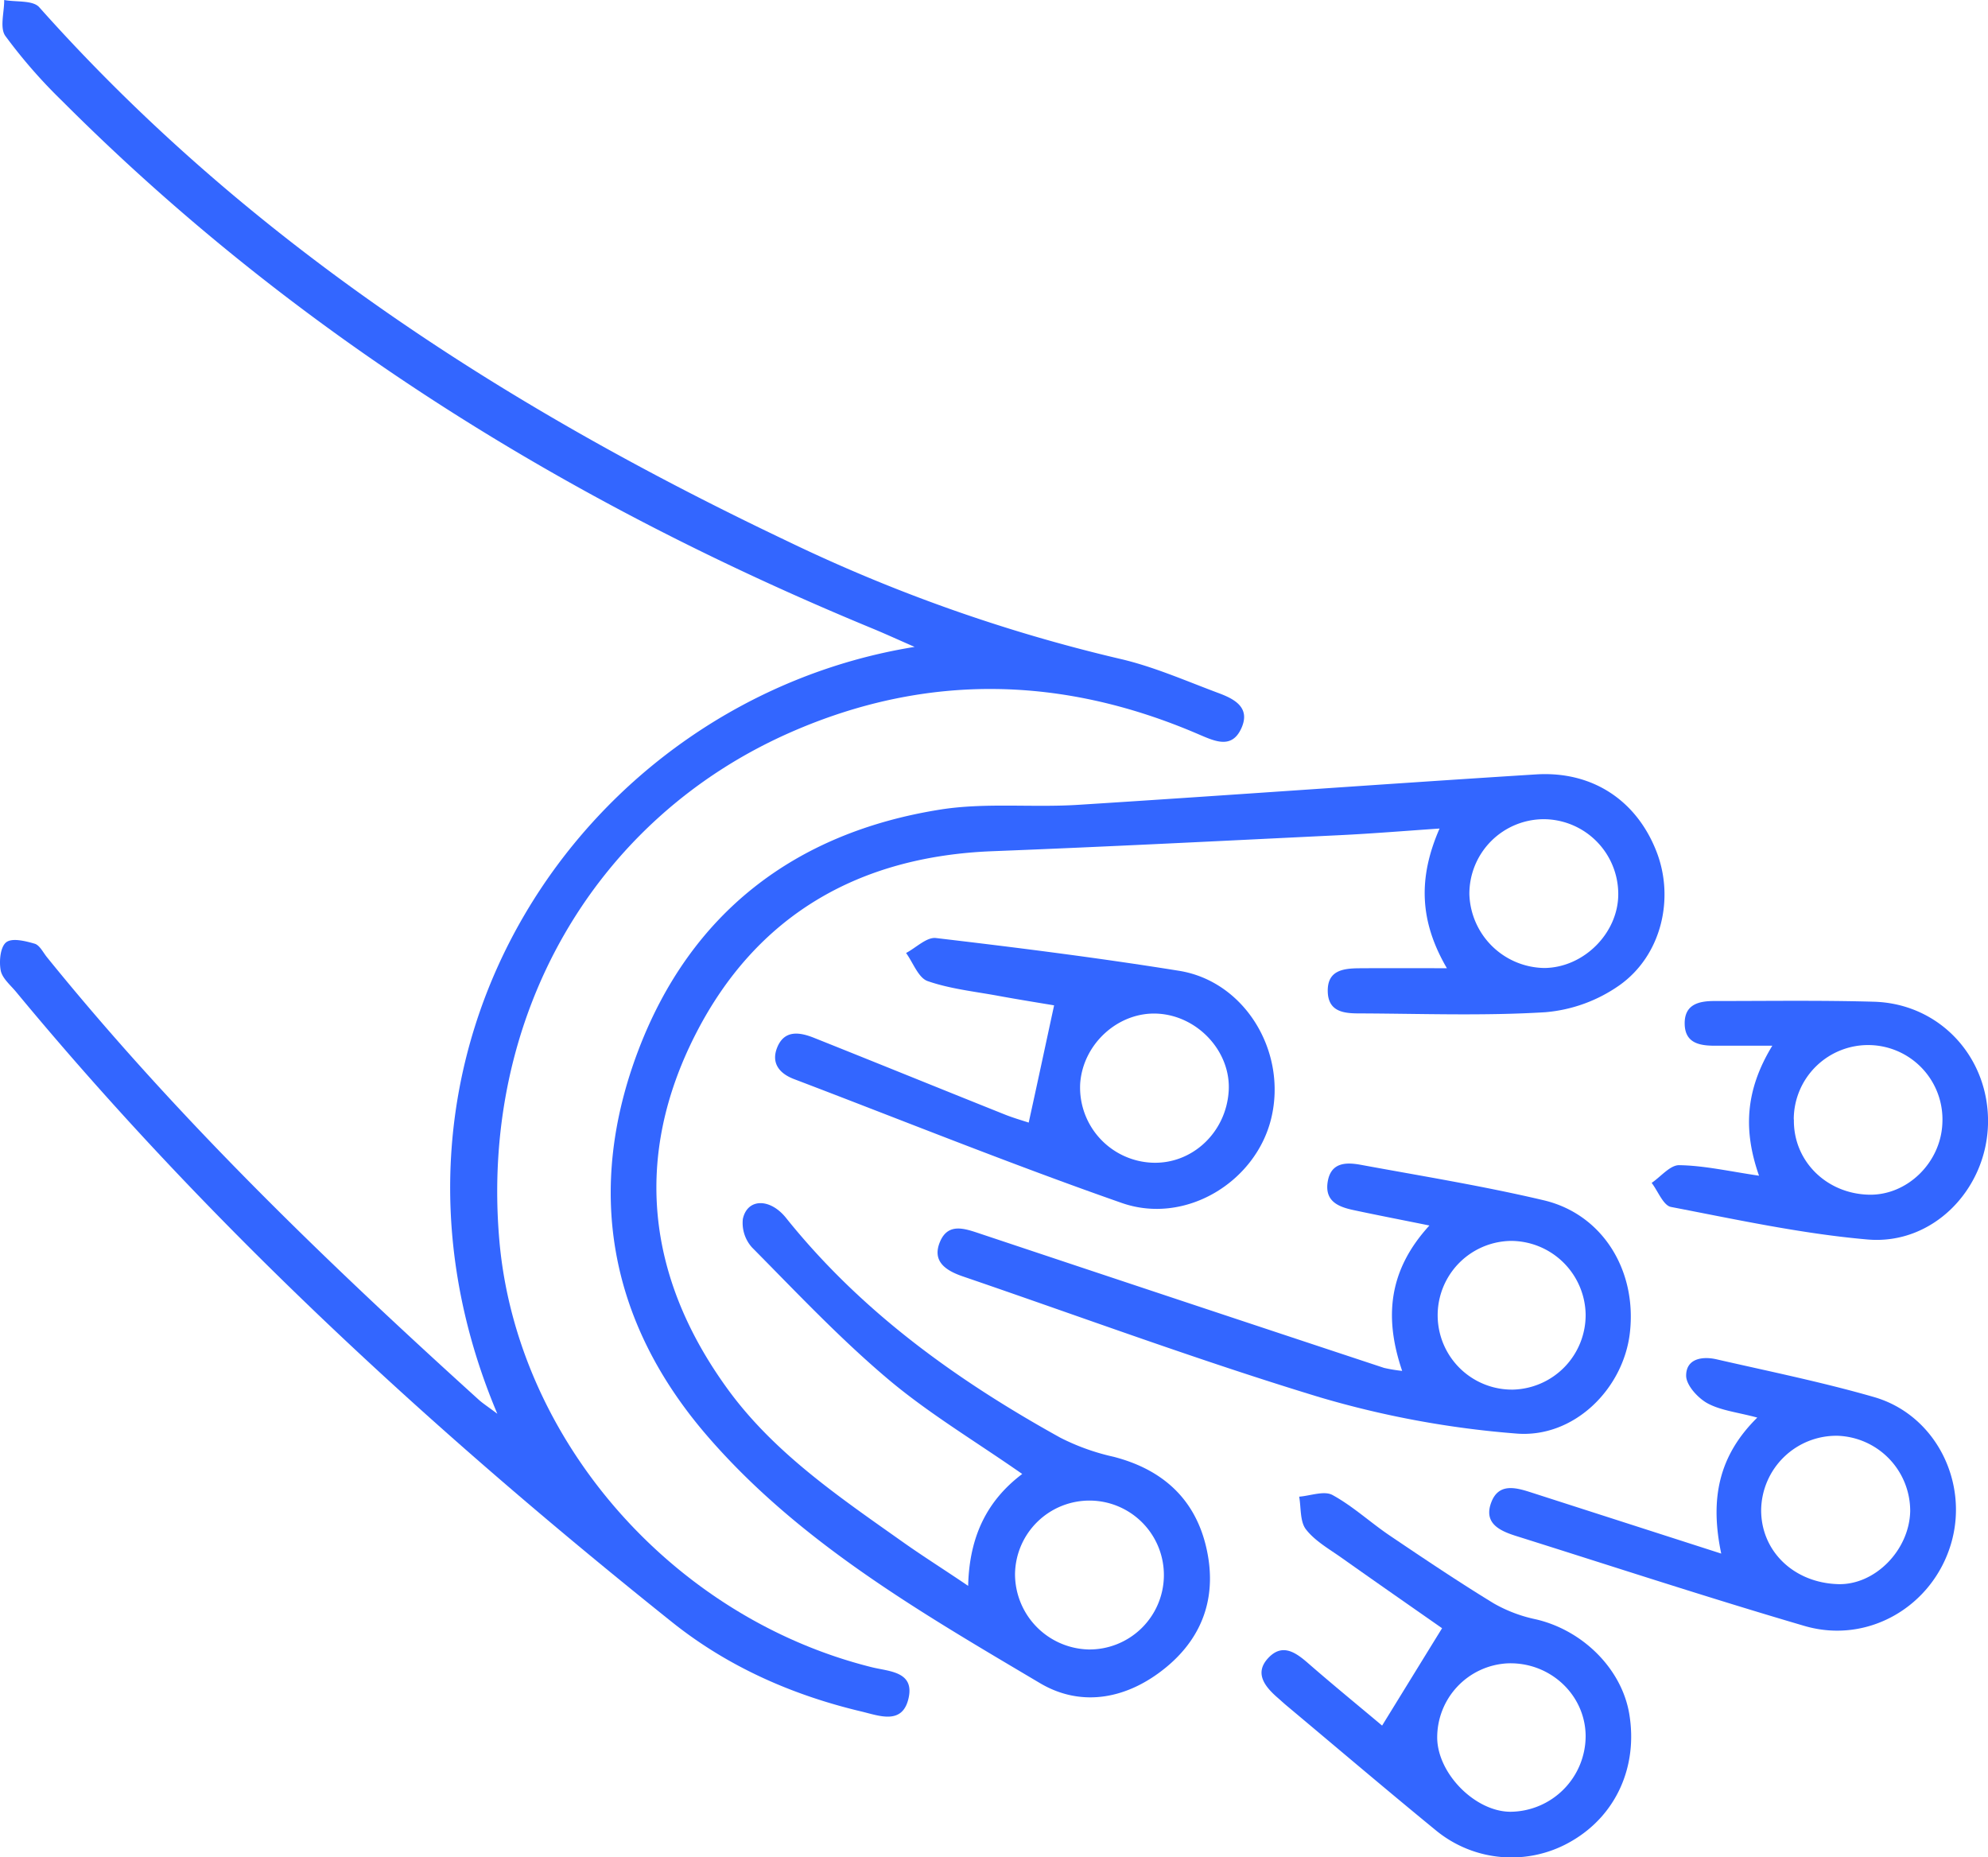
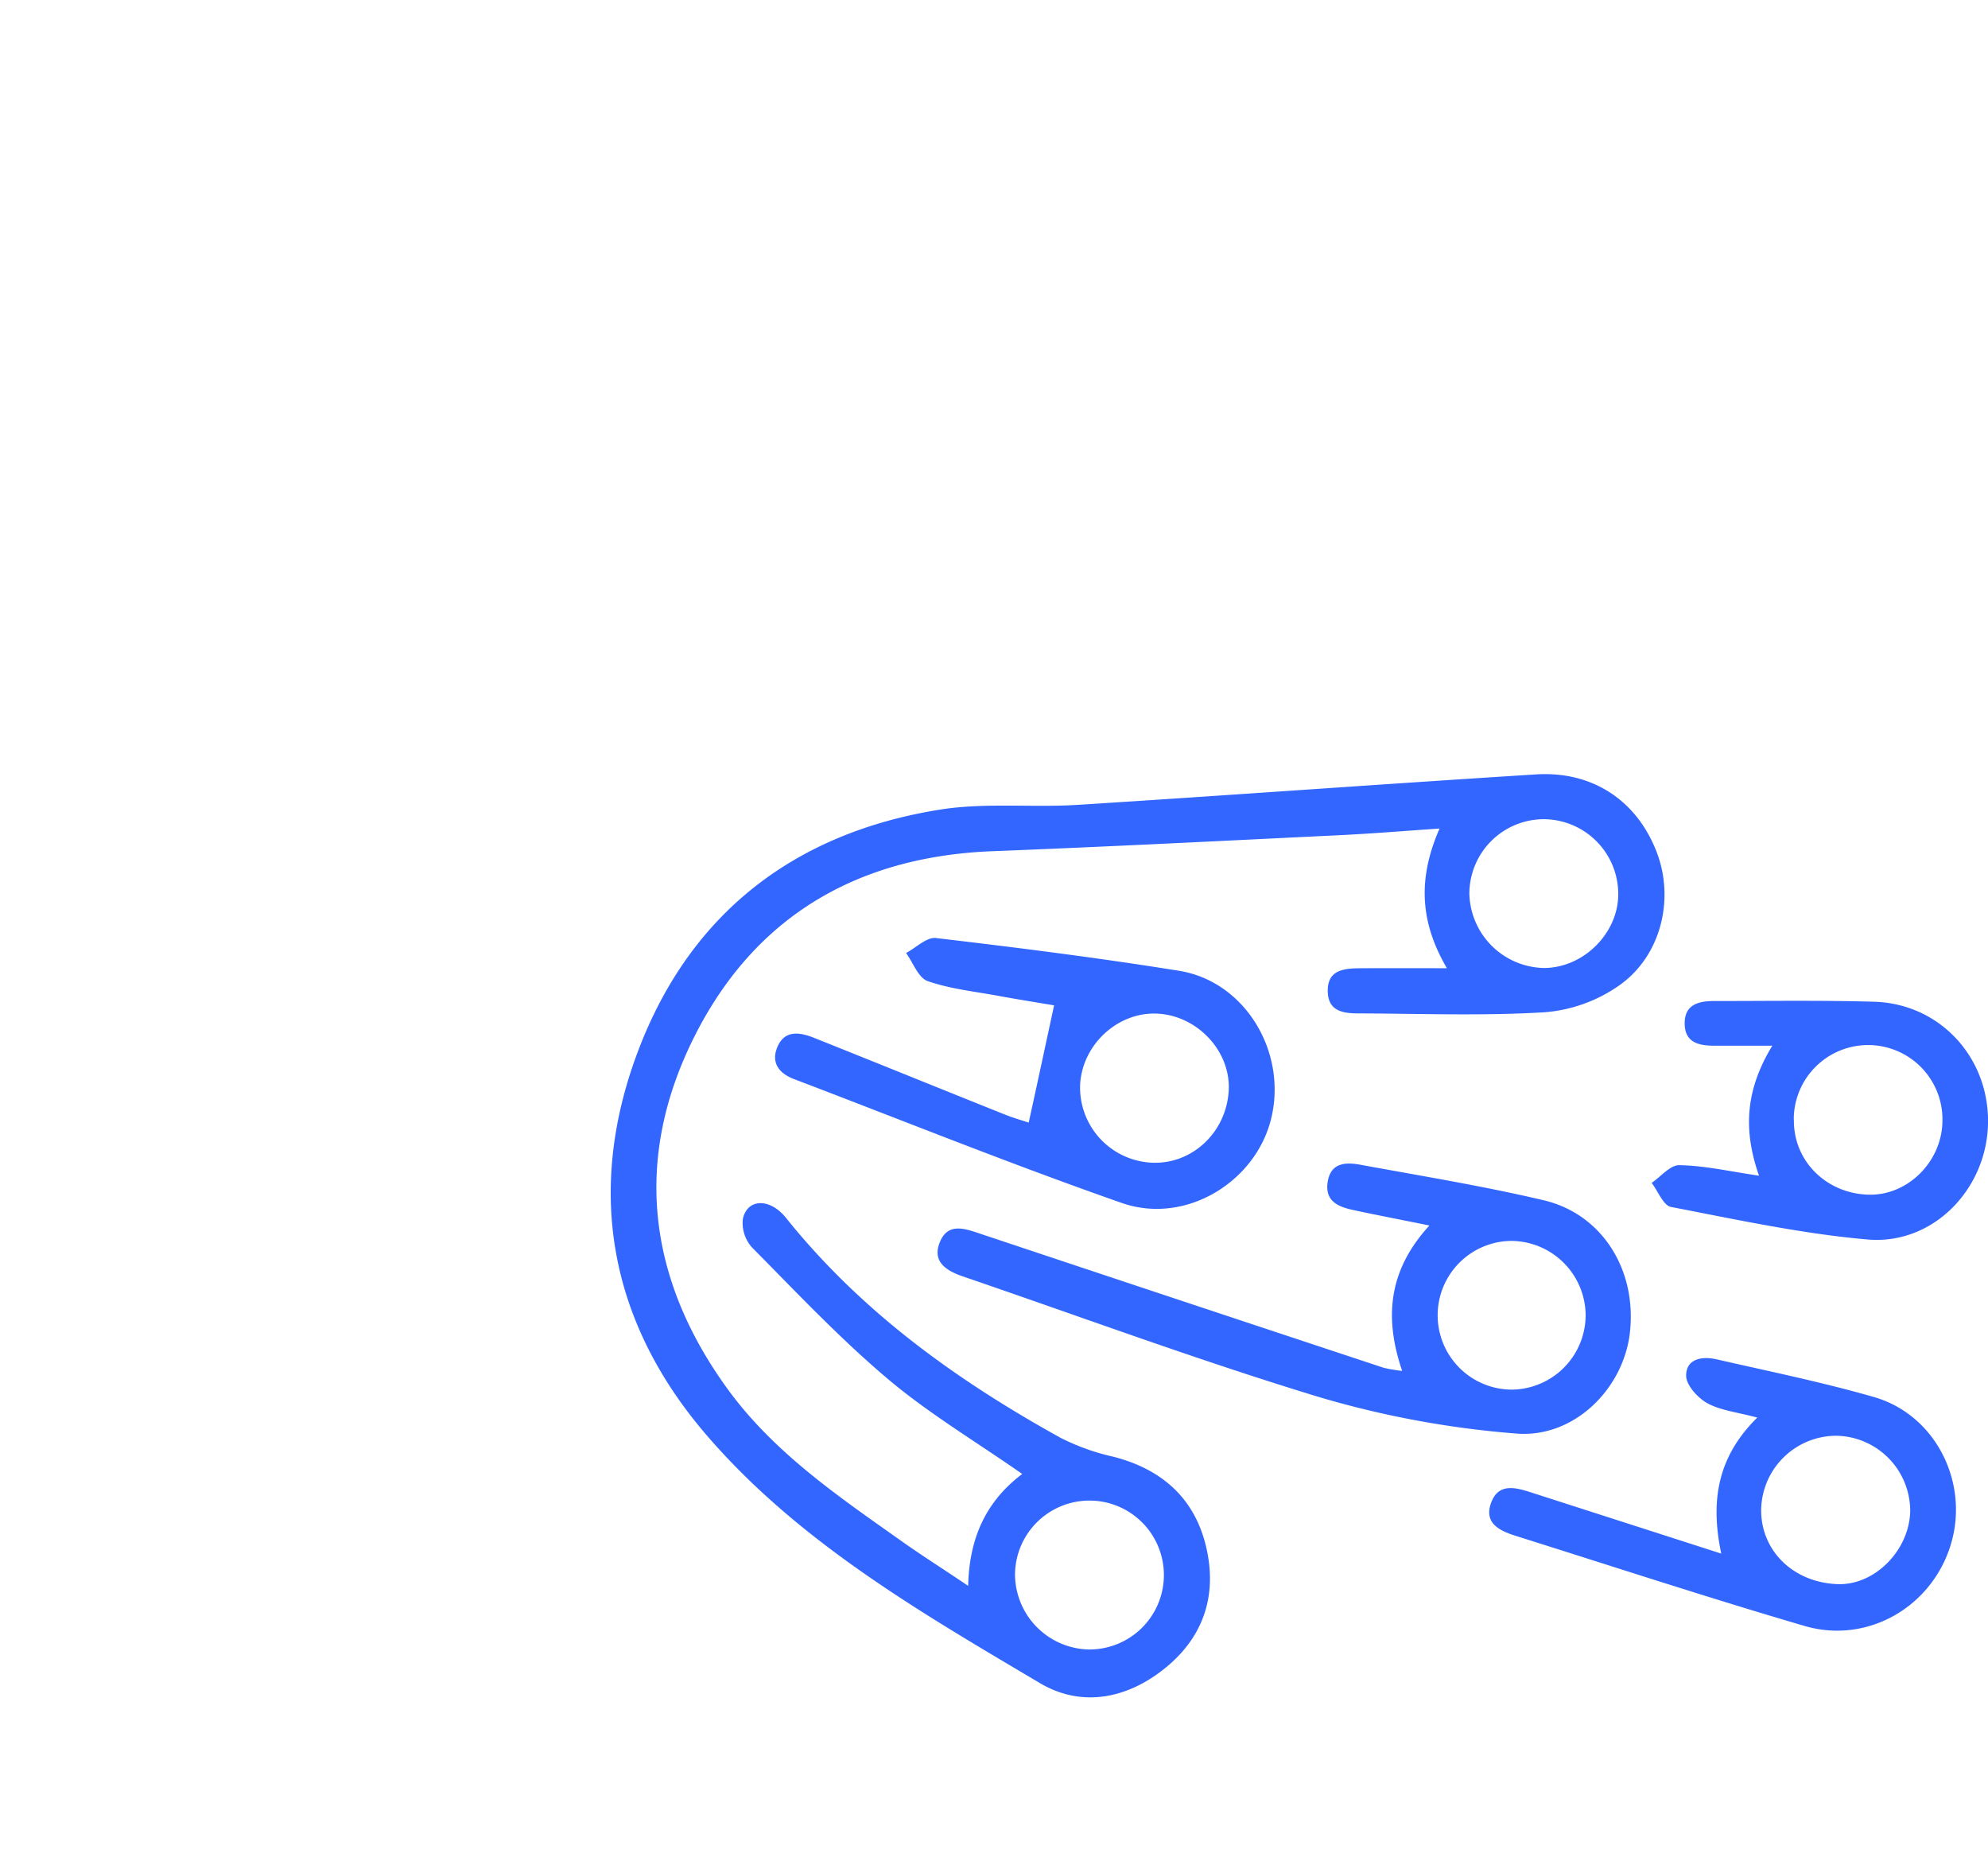
<svg xmlns="http://www.w3.org/2000/svg" id="Layer_1" data-name="Layer 1" viewBox="0 0 449.22 419.63">
  <defs>
    <style>.cls-1{fill:#36f;}</style>
  </defs>
-   <path class="cls-1" d="M137.77,359.61C103.3,278,157.13,198.44,232.06,186.34c-4.12-1.8-6.88-3.07-9.68-4.22C153.94,153.85,92,115.62,39.44,63A117.5,117.5,0,0,1,26.6,48.3c-1.31-1.84-.24-5.36-.26-8.12,2.7.51,6.49,0,7.93,1.65C81.46,94.77,139.72,132.2,203.1,162.35A364,364,0,0,0,278.3,189c7.67,1.75,15,5,22.43,7.77,3.55,1.32,7.29,3.24,5.17,7.94s-5.86,3-9.39,1.5c-30.7-13.3-61.58-14.11-92.38-.61-44.6,19.55-70.26,64.46-65.91,114.78,3.89,45,39,85.19,84.07,96.47,3.94,1,9.84.92,8.38,7.12-1.41,6-6.62,3.86-10.7,2.89-15.66-3.72-30.21-10.17-42.74-20.19C123.53,363.74,73,317.43,29.07,264.34c-1.29-1.57-3.17-3.1-3.52-4.89-.39-2.06-.1-5.28,1.22-6.35s4.35-.31,6.45.3c1.14.33,1.92,2,2.82,3.1,29.44,36.35,63,68.68,97.6,100C134.52,357.28,135.53,357.93,137.77,359.61Z" transform="translate(-25.39 -40.18)" />
  <path class="cls-1" d="M352.34,258.94c-6.27-10.72-6.48-20.52-1.66-31.56-8.06.55-15.2,1.14-22.35,1.49-26.22,1.27-52.43,2.61-78.66,3.63-30.24,1.17-53.39,14.47-67.11,41.37-14.11,27.66-11.06,54.86,7.14,80,10.55,14.58,25.36,24.56,39.82,34.8,4.41,3.12,9,6,14.64,9.82.26-11.16,4.26-19.27,12.22-25.28-10.67-7.45-21.21-13.72-30.44-21.53-10.83-9.15-20.62-19.55-30.62-29.65a8.27,8.27,0,0,1-2.07-6.44c1-4.66,6.12-4.78,9.77-.22,17,21.21,38.53,36.66,62,49.66A50.66,50.66,0,0,0,277,369.32c10.81,2.78,18.21,9.24,20.86,20.06s-.28,20.34-8.93,27.48-19.07,9.22-28.54,3.61c-27.12-16.08-54.74-32-75.55-56.28-21.92-25.63-27.16-55.36-15.16-86.83,11.83-31,35.44-49.06,68.15-54.26,10.16-1.62,20.73-.42,31.09-1.07,34.52-2.18,69-4.71,103.56-6.88,12.76-.8,22.75,5.9,27.24,17.49,4.09,10.55,1.12,23.42-8.4,30.16a34.06,34.06,0,0,1-16.72,6.08c-14,.86-28.08.32-42.13.27-3.37,0-6.91-.36-7.05-4.86-.16-4.9,3.5-5.31,7.16-5.34C338.62,258.91,344.67,258.94,352.34,258.94Zm22.08-33.67a16.85,16.85,0,0,0-17,17,17.21,17.21,0,0,0,16.92,16.62c9-.07,16.81-8,16.72-16.83A16.92,16.92,0,0,0,374.42,225.27ZM271.3,412.86a16.82,16.82,0,1,0-16.55-17A17.05,17.05,0,0,0,271.3,412.86Z" transform="translate(-25.39 -40.18)" />
  <path class="cls-1" d="M342.23,349.92c-4.17-12.25-3-22.85,6.16-32.85-6.58-1.33-11.87-2.35-17.14-3.48-3.38-.72-6.51-1.95-5.86-6.3.68-4.5,4.13-4.55,7.5-3.93,13.78,2.54,27.64,4.78,41.28,8,13.26,3.1,21.1,15.74,19.53,29.84-1.4,12.7-12.61,24-25.77,22.87a215.92,215.92,0,0,1-44.15-8.14c-27.2-8.25-53.89-18.15-80.8-27.35-3.83-1.31-7.1-3.38-5.15-7.91,1.83-4.24,5.51-2.93,8.95-1.78q45.66,15.24,91.35,30.35A34,34,0,0,0,342.23,349.92Zm41.46-12.76a16.92,16.92,0,0,0-16.84-16.61,16.8,16.8,0,1,0,.41,33.6A16.86,16.86,0,0,0,383.69,337.16Z" transform="translate(-25.39 -40.18)" />
  <path class="cls-1" d="M257.84,293.82c2-9.07,3.77-17.39,5.74-26.49-3.2-.54-7.86-1.28-12.51-2.13-5.39-1-10.94-1.57-16.06-3.35-2.11-.74-3.28-4.15-4.88-6.35,2.26-1.19,4.66-3.63,6.75-3.38,18.35,2.16,36.69,4.47,54.93,7.4,14.9,2.39,24.48,18.31,20.83,33.36-3.48,14.37-19.38,24.12-33.76,19.1-24.92-8.71-49.42-18.61-74.09-28-3.35-1.28-5.17-3.65-3.79-7.11,1.6-4,5-3.52,8.26-2.23,14.34,5.72,28.64,11.54,43,17.28C254.27,292.74,256.4,293.34,257.84,293.82Zm29.23-24.61c-8.88-.53-17,6.76-17.6,15.85a17,17,0,0,0,16.25,17.82c9,.39,16.71-6.78,17.31-16.16C303.6,277.9,296.17,269.75,287.07,269.21Z" transform="translate(-25.39 -40.18)" />
-   <path class="cls-1" d="M337.7,430.06c4.75-7.71,9-14.63,13.55-22-6.88-4.81-14.81-10.32-22.69-15.9-2.82-2-6-3.78-8.06-6.42-1.39-1.78-1.09-4.89-1.54-7.4,2.54-.2,5.64-1.4,7.52-.38,4.6,2.51,8.54,6.19,12.92,9.15,7.75,5.23,15.52,10.45,23.49,15.32a32.62,32.62,0,0,0,9.55,3.62c10.58,2.45,19.37,11.15,21.1,21.32,2,11.85-2.9,22.84-12.87,28.7a26.88,26.88,0,0,1-30.81-2.33c-11.32-9.27-22.46-18.75-33.68-28.14-.78-.65-1.52-1.35-2.28-2-2.81-2.49-5.07-5.47-1.92-8.82s6.12-1.33,9,1.19C326.6,420.87,332.41,425.61,337.7,430.06Zm12.45,2.86c.15,8.07,8.61,16.58,16.54,16.61a17.14,17.14,0,0,0,17-17.2C383.58,423,375.54,415.61,366,416A16.76,16.76,0,0,0,350.15,432.92Z" transform="translate(-25.39 -40.18)" />
  <path class="cls-1" d="M414.33,391.2c-2.57-12.25-.66-22.05,8.15-30.73-4.5-1.21-8.25-1.59-11.3-3.25C409,356,406.4,353.13,406.4,351c0-3.88,3.68-4.43,6.9-3.69,11.88,2.72,23.85,5.15,35.55,8.52,13.88,4,21.52,19.21,17.41,33.14-4.19,14.18-18.78,22.78-33.14,18.57-21.83-6.4-43.47-13.5-65.18-20.33-3.7-1.17-7.39-2.88-5.55-7.65,1.66-4.3,5.43-3.32,8.88-2.21Zm26.29-26.62a17,17,0,0,0-17.27,16.81c0,9.31,7.42,16.42,17.39,16.71,8.3.25,16.1-7.65,16.29-16.49A17,17,0,0,0,440.62,364.58Z" transform="translate(-25.39 -40.18)" />
  <path class="cls-1" d="M422.87,305.82c-3.54-10.12-3.2-19.18,3-29.37H412.89c-3.52,0-6.78-.61-6.82-5s3.26-5.11,6.77-5.1c12,0,24-.18,36,.16,14.94.43,26.13,12.66,25.77,27.65-.35,14.8-12.48,27.36-27.23,26.07-14.91-1.3-29.67-4.52-44.4-7.35-1.74-.34-2.93-3.55-4.37-5.44,2.08-1.41,4.2-4.06,6.25-4C410.46,303.53,416.05,304.81,422.87,305.82Zm7.88-12.71c-.17,9.34,7.31,16.8,17,17,8.64.16,16.22-7.26,16.55-16.19a16.8,16.8,0,1,0-33.58-.8Z" transform="translate(-25.39 -40.18)" />
</svg>